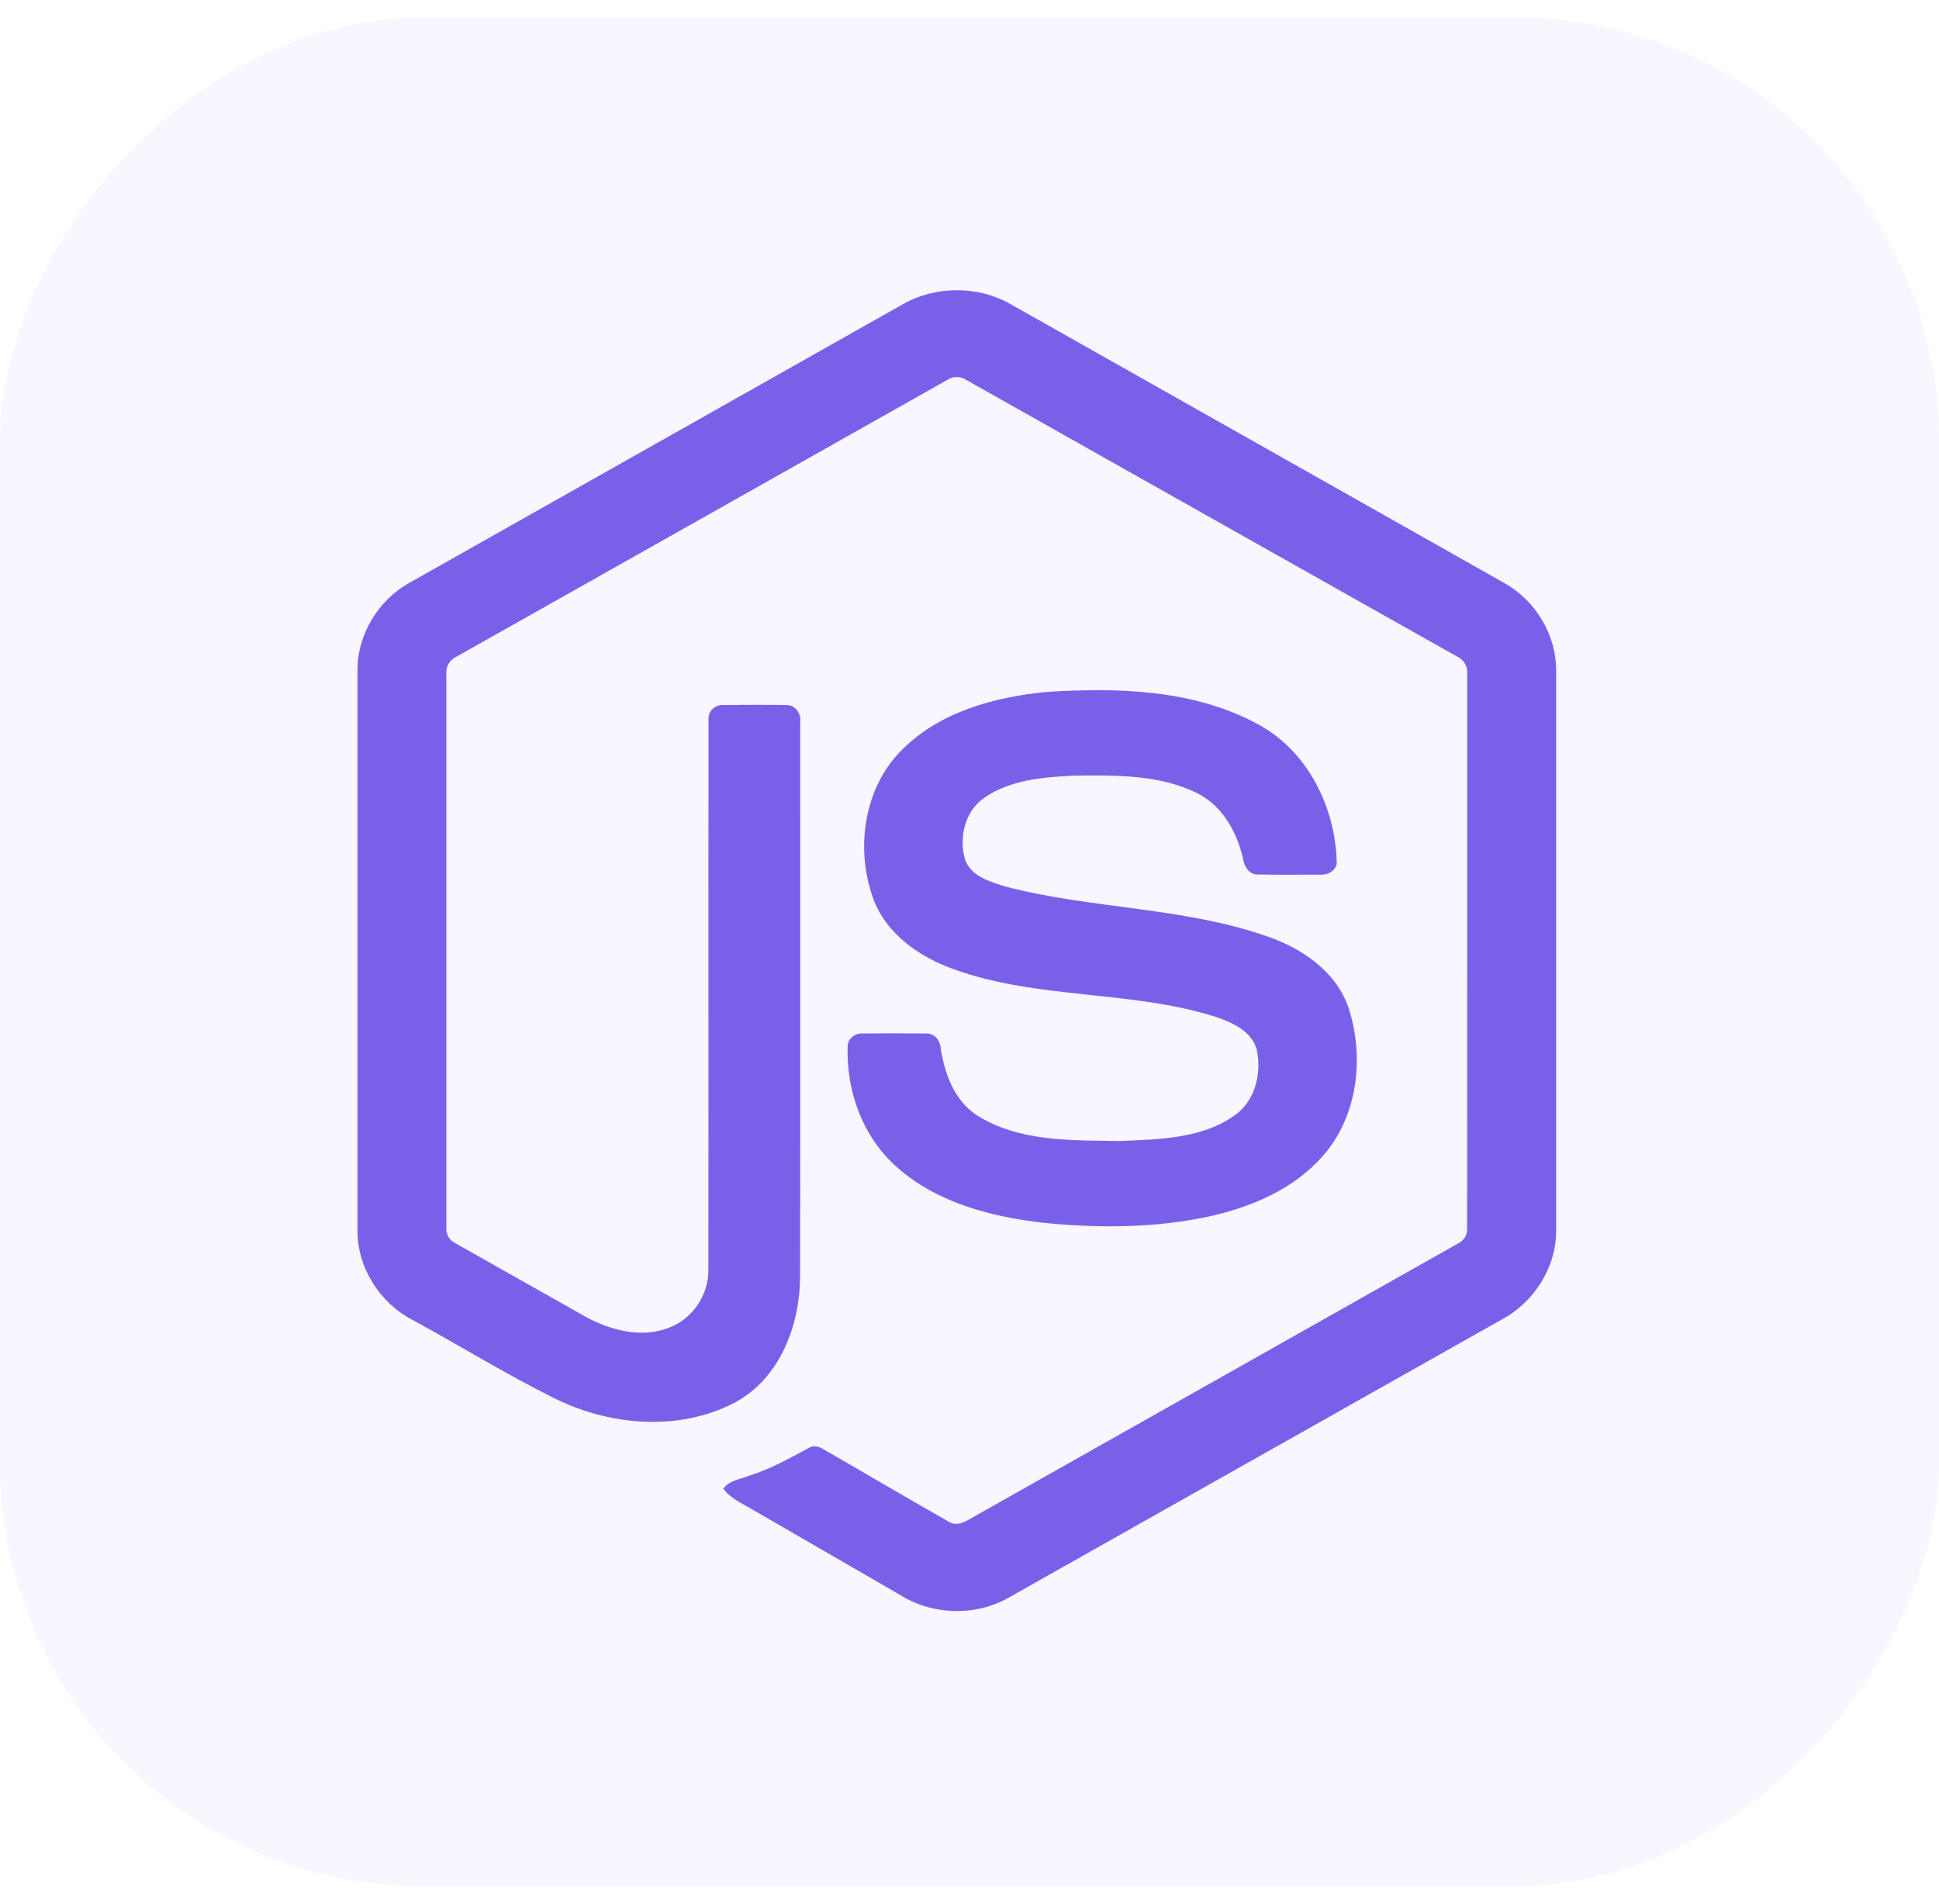
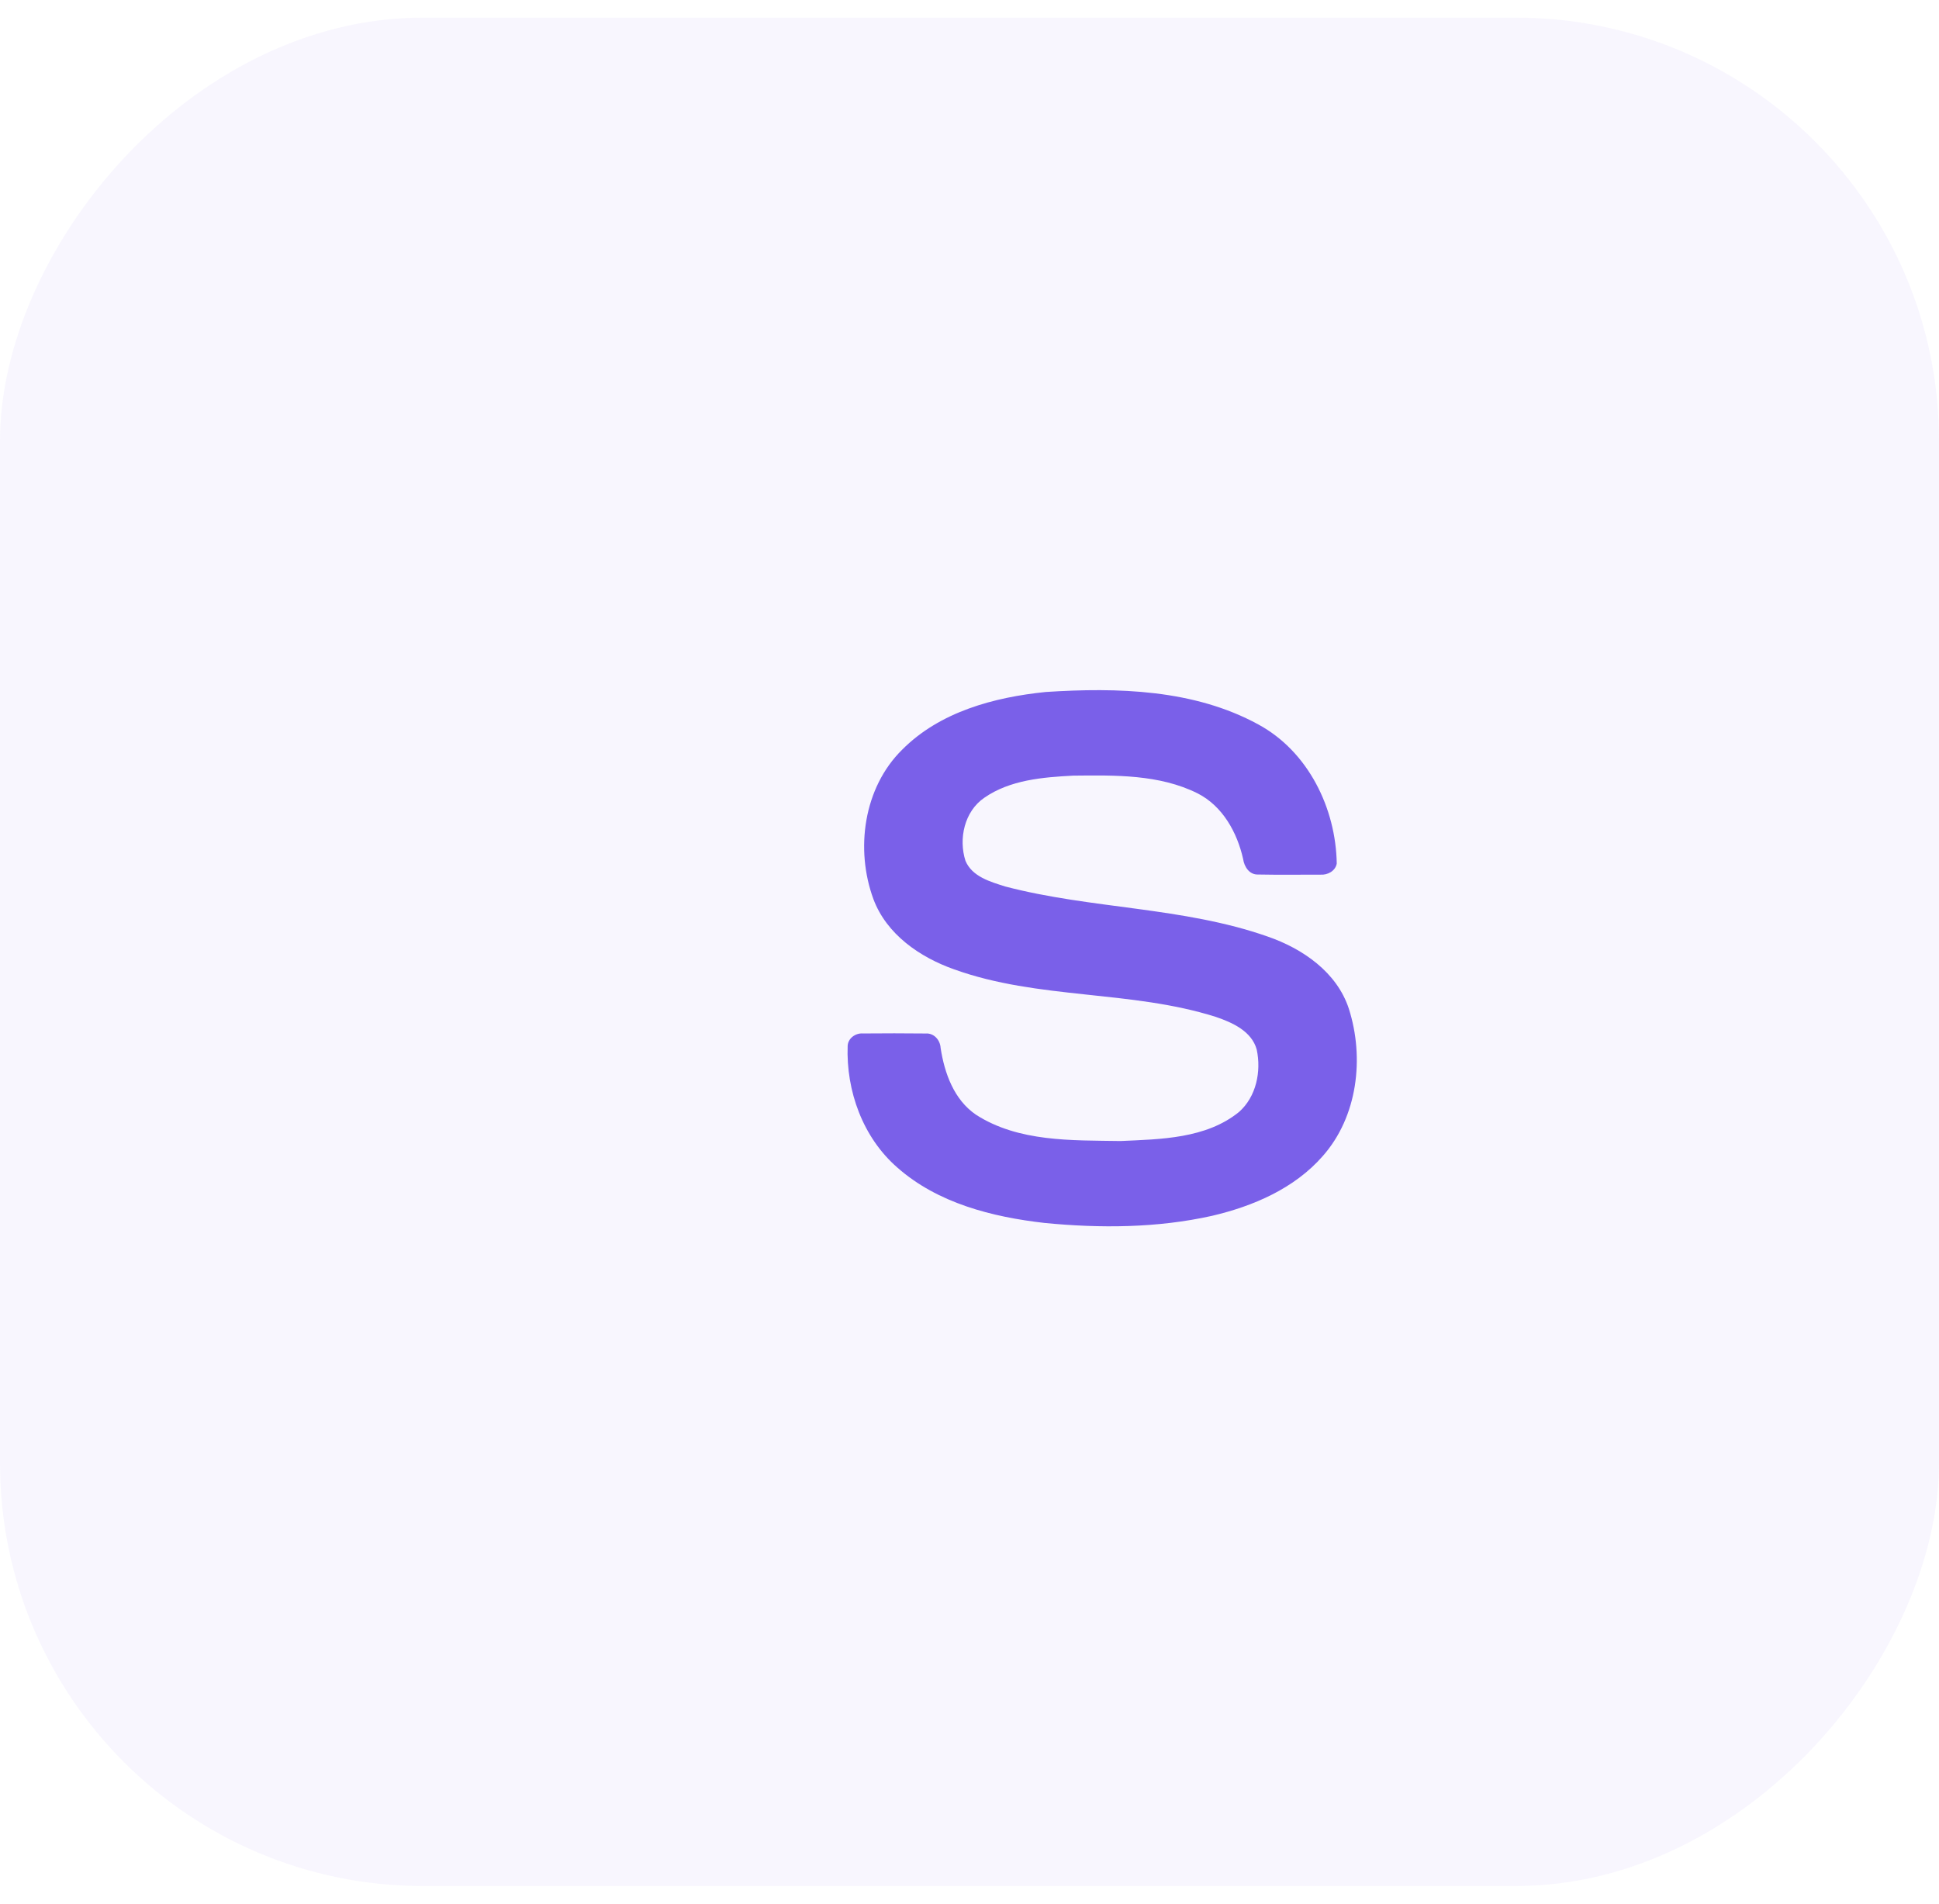
<svg xmlns="http://www.w3.org/2000/svg" width="55" height="54" viewBox="0 0 55 54" fill="none">
  <rect width="55" height="53" rx="12" transform="matrix(-1 0 0 1 55 0.5)" fill="#6B4EE6" fill-opacity="0.05" />
-   <path d="M25.606 8.632C26.535 8.1 27.745 8.098 28.673 8.632C33.343 11.271 38.014 13.905 42.683 16.546C43.561 17.04 44.148 18.018 44.14 19.029V34.905C44.146 35.959 43.501 36.959 42.574 37.443C37.92 40.067 33.268 42.694 28.614 45.318C27.666 45.86 26.431 45.819 25.513 45.232C24.117 44.423 22.72 43.618 21.324 42.81C21.039 42.64 20.718 42.505 20.516 42.228C20.694 41.988 21.012 41.959 21.271 41.854C21.854 41.669 22.389 41.371 22.924 41.083C23.059 40.99 23.224 41.026 23.354 41.108C24.547 41.793 25.73 42.497 26.927 43.174C27.182 43.322 27.441 43.126 27.659 43.004C32.227 40.423 36.8 37.851 41.366 35.269C41.536 35.188 41.629 35.008 41.615 34.823C41.619 29.586 41.616 24.348 41.617 19.111C41.636 18.901 41.515 18.707 41.325 18.621C36.686 16.009 32.05 13.393 27.413 10.78C27.332 10.725 27.237 10.695 27.14 10.695C27.042 10.695 26.947 10.724 26.866 10.779C22.229 13.393 17.594 16.012 12.956 18.623C12.767 18.71 12.64 18.9 12.662 19.111C12.663 24.348 12.662 29.586 12.662 34.823C12.654 34.914 12.674 35.005 12.719 35.083C12.764 35.162 12.832 35.225 12.915 35.264C14.152 35.966 15.391 36.663 16.63 37.362C17.327 37.738 18.184 37.961 18.952 37.673C19.631 37.43 20.106 36.738 20.093 36.017C20.1 30.811 20.09 25.604 20.098 20.398C20.081 20.167 20.3 19.976 20.525 19.998C21.12 19.994 21.715 19.99 22.31 20C22.558 19.994 22.729 20.243 22.698 20.476C22.695 25.715 22.704 30.954 22.694 36.194C22.695 37.59 22.122 39.109 20.83 39.793C19.239 40.617 17.273 40.442 15.7 39.652C14.34 38.973 13.041 38.171 11.704 37.443C10.775 36.963 10.133 35.958 10.14 34.905V19.029C10.13 17.997 10.741 17.002 11.646 16.514C16.3 13.888 20.953 11.26 25.606 8.632Z" fill="#7A60E9" />
  <path d="M29.666 19.629C31.695 19.498 33.868 19.552 35.694 20.551C37.108 21.318 37.892 22.926 37.917 24.497C37.878 24.709 37.656 24.826 37.454 24.811C36.865 24.81 36.276 24.819 35.687 24.807C35.438 24.817 35.292 24.586 35.261 24.365C35.092 23.614 34.682 22.869 33.974 22.507C32.888 21.963 31.629 21.99 30.445 22.002C29.58 22.047 28.65 22.122 27.918 22.631C27.356 23.016 27.185 23.793 27.386 24.419C27.575 24.869 28.094 25.014 28.518 25.148C30.964 25.788 33.556 25.724 35.956 26.566C36.949 26.909 37.921 27.576 38.261 28.616C38.705 30.01 38.51 31.676 37.519 32.795C36.714 33.716 35.543 34.217 34.375 34.49C32.821 34.836 31.208 34.845 29.629 34.691C28.145 34.522 26.601 34.132 25.455 33.121C24.475 32.27 23.997 30.945 24.044 29.665C24.056 29.449 24.271 29.299 24.478 29.316C25.071 29.311 25.664 29.31 26.257 29.317C26.494 29.3 26.669 29.505 26.681 29.728C26.791 30.444 27.06 31.196 27.684 31.621C28.89 32.398 30.402 32.345 31.782 32.367C32.925 32.316 34.209 32.301 35.142 31.545C35.634 31.114 35.78 30.393 35.647 29.772C35.503 29.249 34.955 29.005 34.484 28.845C32.07 28.081 29.449 28.358 27.058 27.495C26.087 27.151 25.148 26.503 24.775 25.506C24.255 24.094 24.493 22.348 25.589 21.267C26.657 20.191 28.199 19.777 29.666 19.629V19.629Z" fill="#7A60E9" />
</svg>